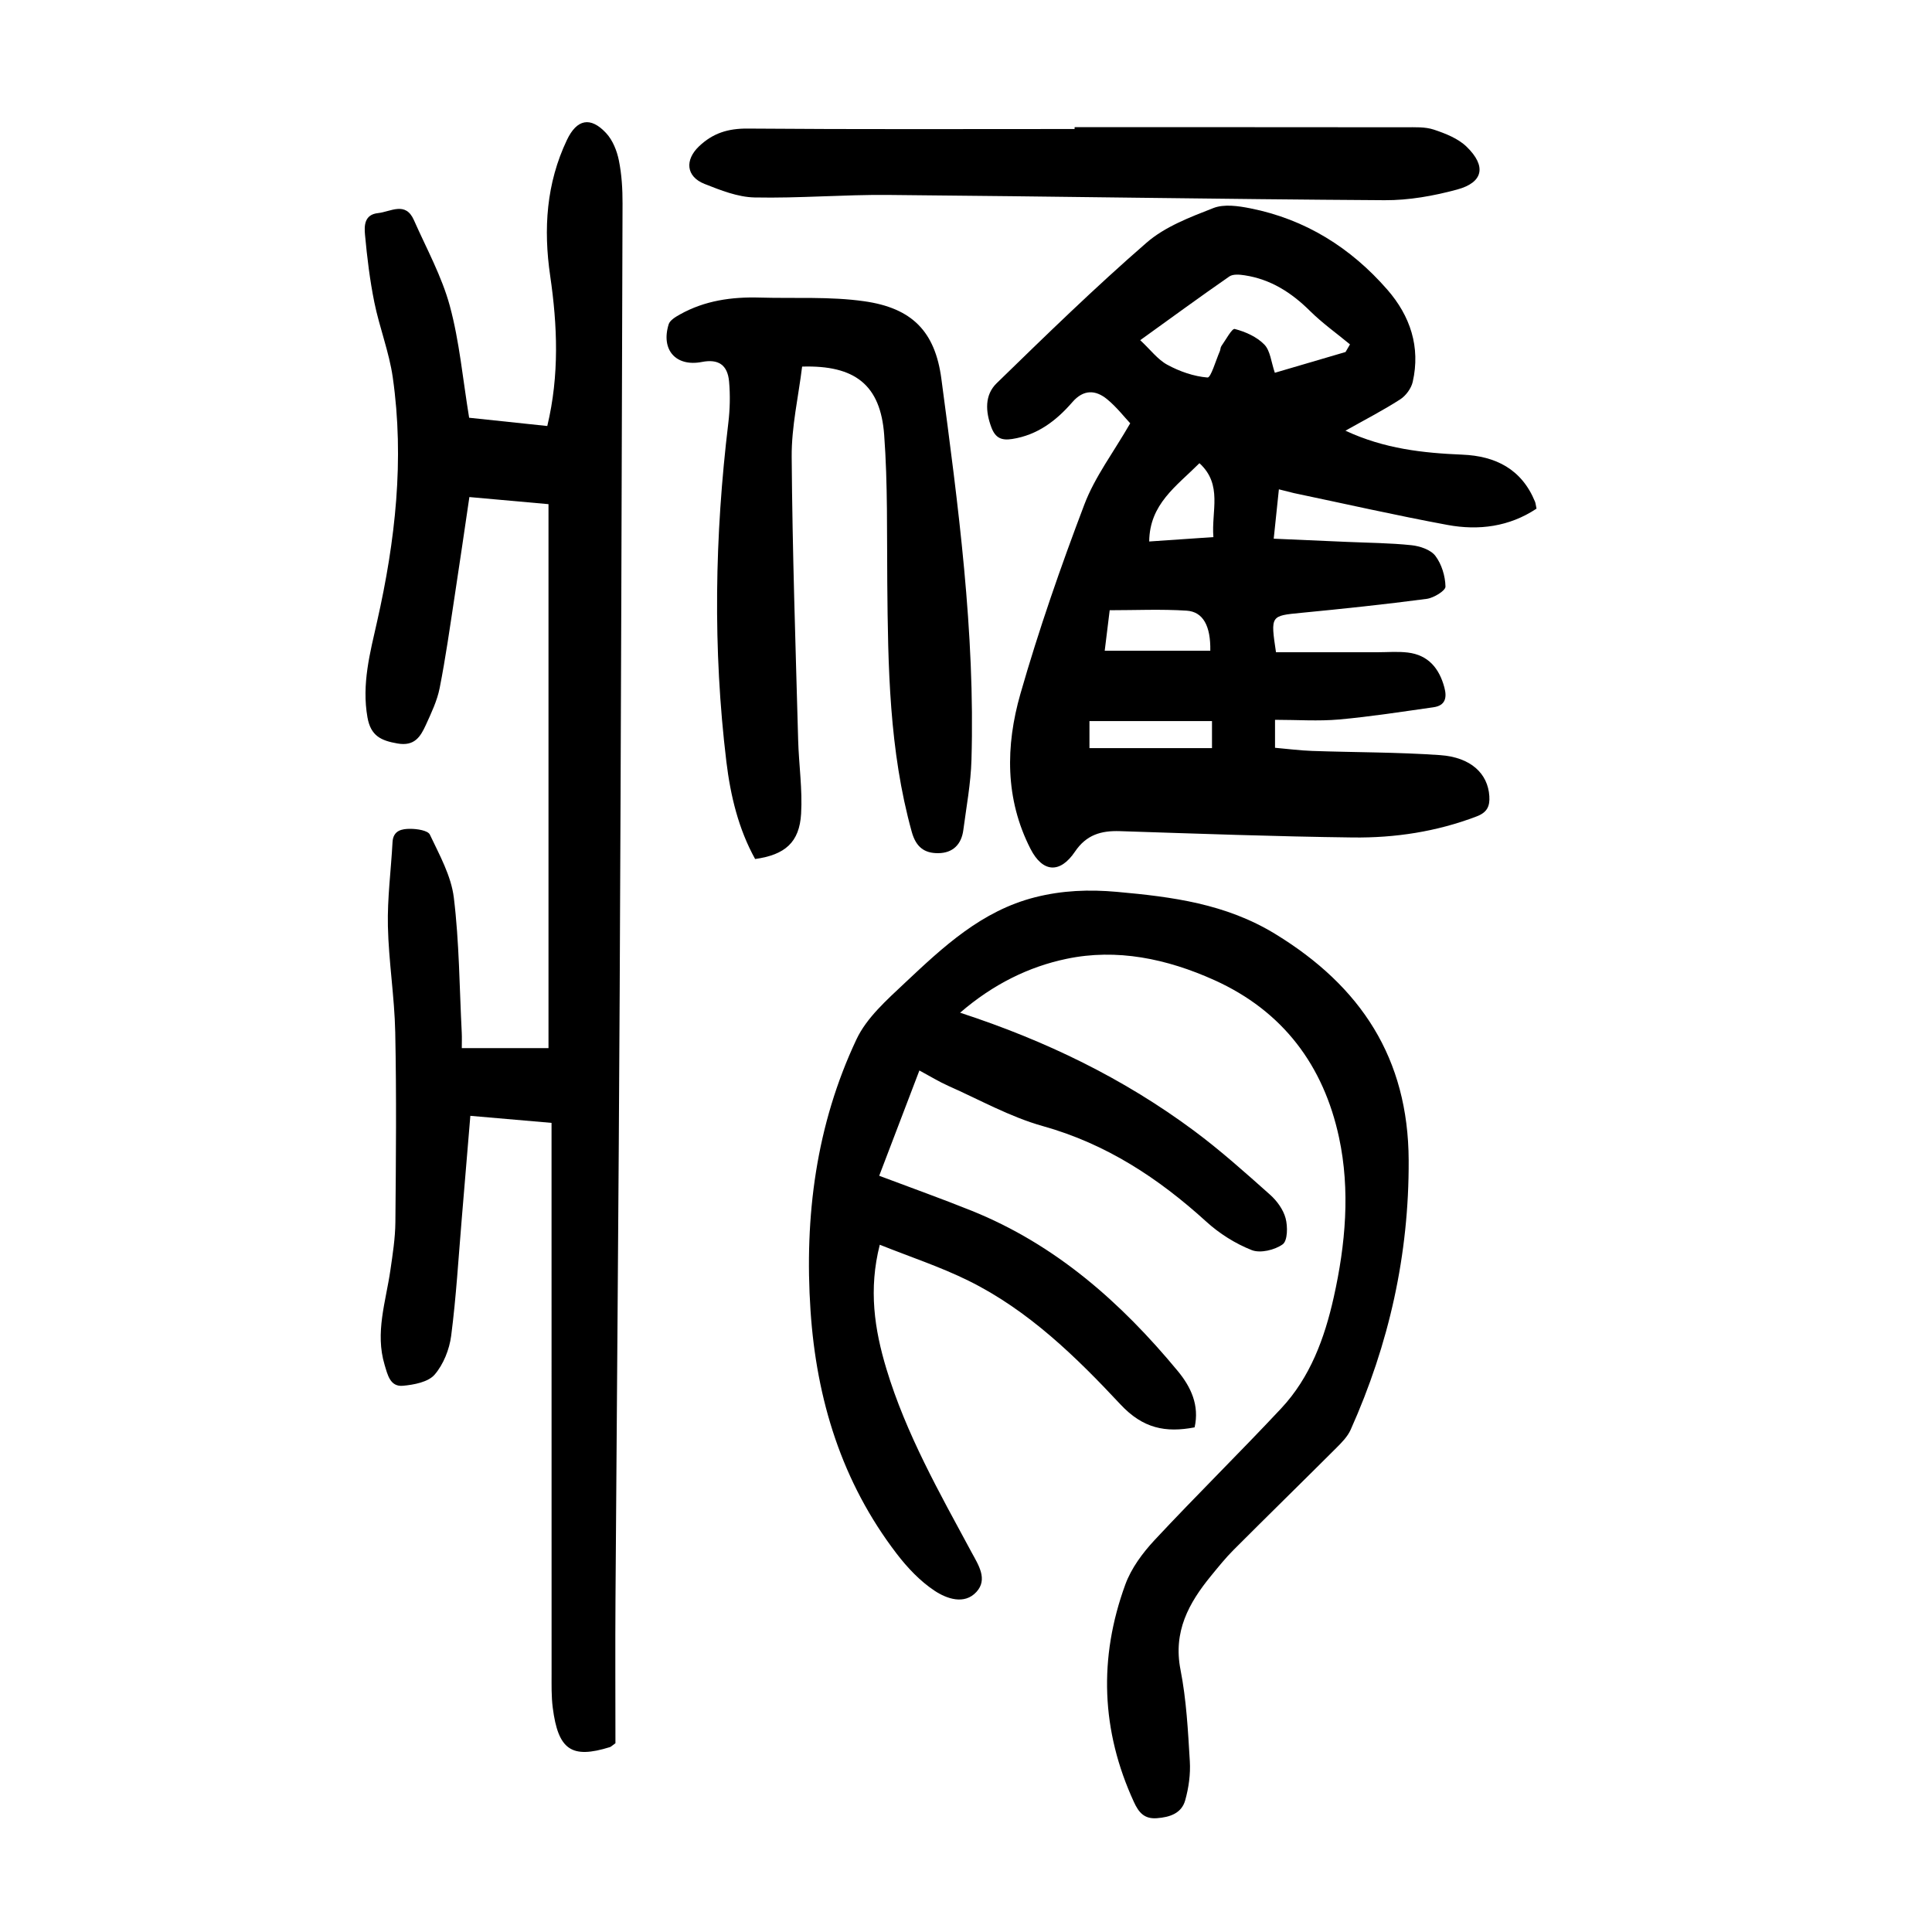
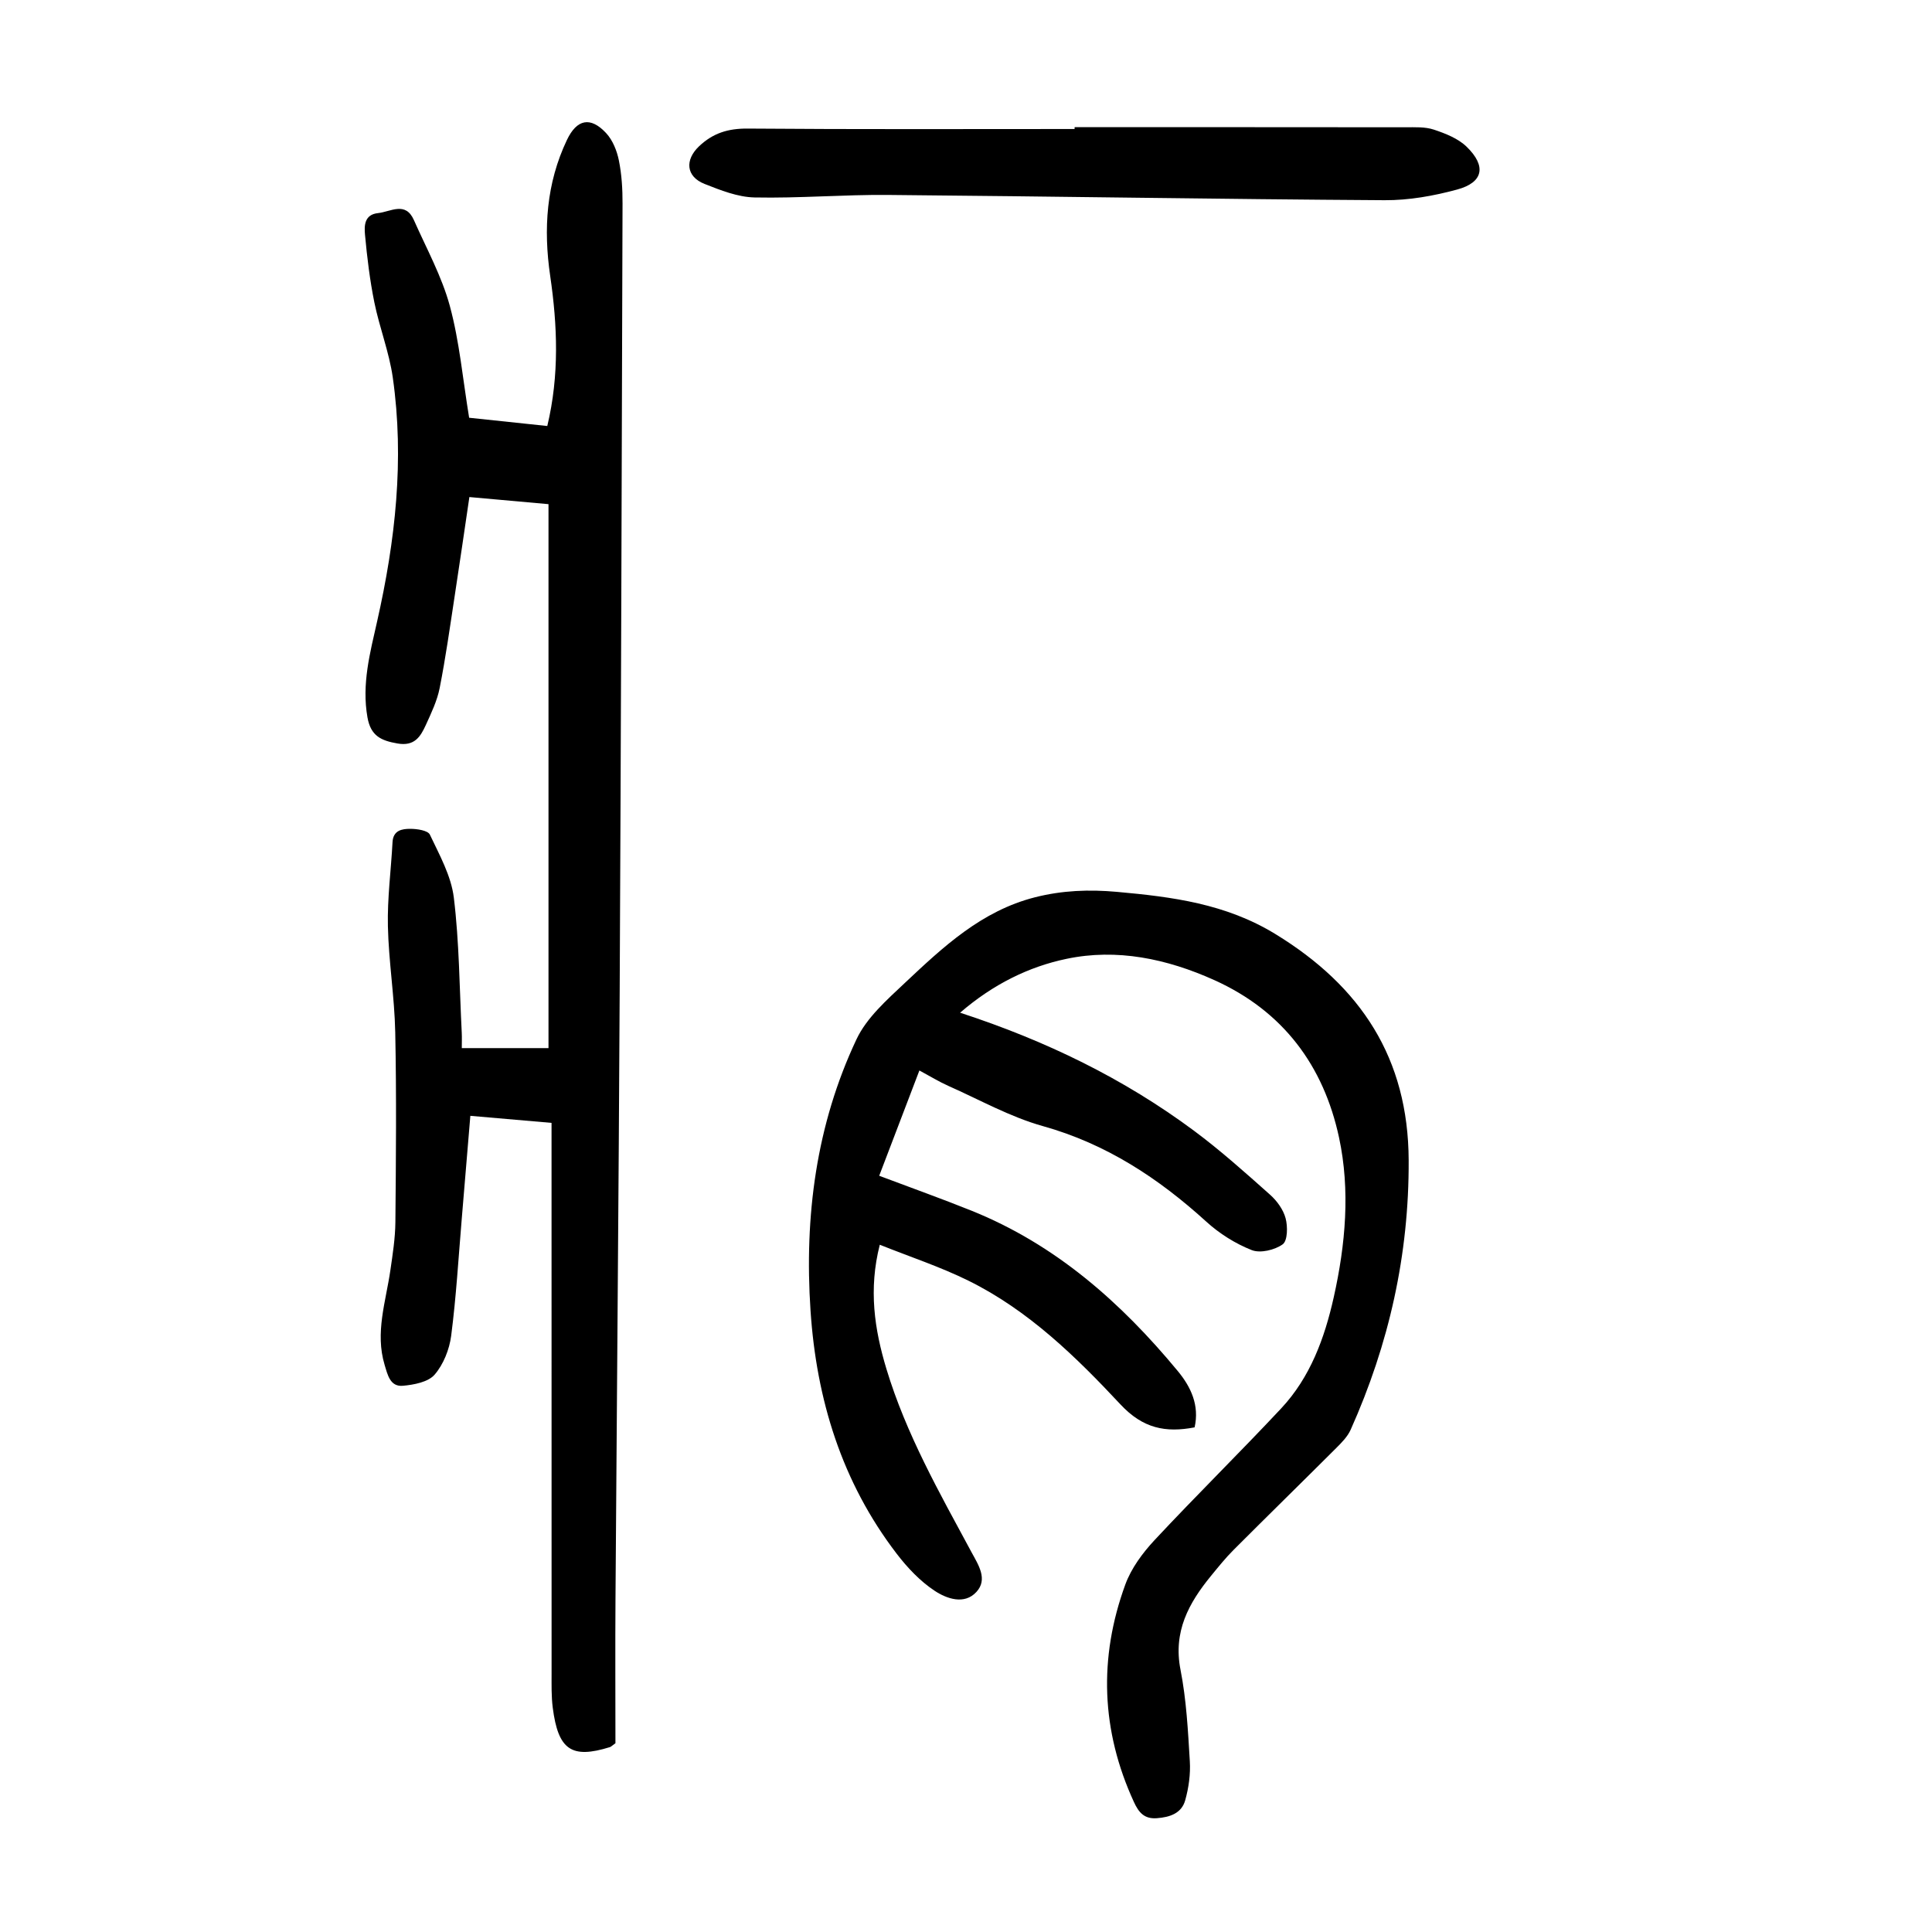
<svg xmlns="http://www.w3.org/2000/svg" version="1.1" id="zdic.net" x="0px" y="0px" viewBox="0 0 400 400" style="enable-background:new 0 0 400 400;" xml:space="preserve">
  <g>
    <path d="M114.19,232.48c-5.74-0.5-11.05-0.96-16.81-1.46c-0.61,7.27-1.18,14.3-1.78,21.33c-0.68,8.08-1.15,16.18-2.19,24.21   c-0.37,2.83-1.6,5.93-3.43,8.05c-1.34,1.54-4.27,2.09-6.56,2.3c-2.66,0.24-3.17-2.28-3.79-4.33c-2.01-6.67,0.25-13.08,1.19-19.57   c0.48-3.31,1.01-6.66,1.04-9.99c0.12-13.1,0.24-26.2-0.03-39.3c-0.15-7.33-1.36-14.64-1.52-21.97c-0.13-5.79,0.65-11.6,0.96-17.4   c0.13-2.47,2-2.75,3.67-2.75c1.4,0,3.65,0.33,4.06,1.2c1.99,4.21,4.41,8.54,4.96,13.04c1.13,9.25,1.16,18.64,1.64,27.97   c0.05,0.98,0.01,1.96,0.01,3.19c5.97,0,11.64,0,17.95,0c0-37.36,0-74.7,0-112.62c-4.96-0.44-10.35-0.93-16.38-1.47   c-1.04,7.03-2.03,13.88-3.08,20.73c-0.96,6.28-1.84,12.57-3.07,18.8c-0.52,2.64-1.74,5.19-2.87,7.67c-1.1,2.4-2.33,4.44-5.86,3.82   c-3.42-0.59-5.54-1.57-6.22-5.4c-1.22-6.9,0.54-13.39,2.01-19.92c3.76-16.66,5.66-33.45,3.23-50.46   c-0.75-5.26-2.76-10.34-3.82-15.57c-0.93-4.6-1.5-9.3-1.93-13.98c-0.17-1.85-0.16-4.18,2.7-4.48c2.63-0.28,5.68-2.49,7.42,1.44   c2.6,5.88,5.77,11.63,7.44,17.77c2,7.39,2.68,15.13,4,23.16c5.01,0.53,10.52,1.11,16.18,1.71c2.52-10.54,2.1-20.81,0.6-31.09   c-1.42-9.7-0.81-19.15,3.47-28.14c2.04-4.29,4.87-4.92,8.14-1.38c1.34,1.45,2.21,3.63,2.61,5.62c0.59,2.91,0.77,5.94,0.76,8.92   c-0.16,54.39-0.32,108.78-0.59,163.17c-0.21,41.91-0.59,83.82-0.87,125.73c-0.07,10.09-0.01,20.18-0.01,29.89   c-0.73,0.52-0.92,0.73-1.14,0.8c-7.94,2.47-10.72,0.6-11.84-8.17c-0.3-2.34-0.24-4.73-0.24-7.1c-0.01-36.3-0.01-72.61-0.01-108.91   C114.19,236.03,114.19,234.54,114.19,232.48z" />
-     <path d="M264.78,101.31c-0.36,3.44-0.68,6.5-1.07,10.22c5.25,0.23,10.17,0.44,15.1,0.66c4.48,0.2,8.97,0.22,13.42,0.69   c1.75,0.18,3.98,0.93,4.95,2.21c1.3,1.72,2.05,4.19,2.09,6.36c0.02,0.85-2.44,2.35-3.9,2.54c-8.63,1.14-17.29,2.05-25.95,2.89   c-6.37,0.62-6.38,0.52-5.24,8.16c6.89,0,13.93,0,20.97,0c2.1,0,4.23-0.19,6.31,0.06c4.24,0.51,6.51,3.25,7.58,7.22   c0.58,2.16,0.19,3.76-2.25,4.11c-6.5,0.92-13,1.94-19.53,2.53c-4.3,0.38-8.66,0.07-13.28,0.07c0,2.24,0,3.77,0,5.79   c2.54,0.22,5.1,0.56,7.66,0.65c8.84,0.31,17.7,0.25,26.52,0.87c6.4,0.45,9.89,3.84,10.19,8.49c0.14,2.13-0.49,3.39-2.63,4.2   c-8.28,3.16-16.9,4.47-25.65,4.36c-16.07-0.2-32.14-0.79-48.21-1.31c-3.88-0.13-6.94,0.75-9.29,4.23   c-3.12,4.63-6.71,4.33-9.21-0.55c-5.31-10.37-5.17-21.37-2.1-32.09c3.8-13.26,8.35-26.34,13.25-39.23   c2.17-5.72,6.03-10.79,9.49-16.8c-1.23-1.31-2.82-3.37-4.78-4.98c-2.41-1.98-4.9-2.05-7.19,0.59c-3.33,3.84-7.22,6.83-12.48,7.64   c-2.19,0.34-3.46-0.2-4.29-2.39c-1.25-3.31-1.41-6.72,1.07-9.14c10.17-9.9,20.35-19.82,31.06-29.12c3.83-3.33,9.01-5.28,13.84-7.17   c2.21-0.86,5.15-0.43,7.62,0.06c11.42,2.26,20.81,8.16,28.39,16.85c4.73,5.43,6.89,11.85,5.25,19.08c-0.31,1.36-1.42,2.87-2.6,3.63   c-3.53,2.27-7.28,4.2-11.33,6.48c8.06,3.76,16.07,4.62,24.2,4.96c6.89,0.28,12.28,3,15.04,9.72c0.14,0.34,0.16,0.72,0.32,1.46   c-5.63,3.74-11.95,4.57-18.44,3.37c-10.64-1.97-21.2-4.37-31.79-6.59C267.06,101.89,266.22,101.66,264.78,101.31z M263.94,77.18   c4.92-1.44,9.78-2.87,14.64-4.3c0.31-0.53,0.61-1.06,0.92-1.58c-2.78-2.3-5.75-4.41-8.3-6.94c-3.83-3.79-8.12-6.54-13.5-7.36   c-1.04-0.16-2.42-0.29-3.18,0.24c-6.09,4.22-12.07,8.6-18.45,13.19c2.13,1.98,3.62,4.02,5.63,5.1c2.54,1.38,5.47,2.4,8.3,2.63   c0.7,0.06,1.71-3.52,2.55-5.44c0.15-0.34,0.12-0.78,0.32-1.06c0.91-1.28,2.19-3.7,2.77-3.55c2.2,0.57,4.56,1.62,6.11,3.21   C263.01,72.6,263.17,74.93,263.94,77.18z M250.58,134.73c0.09-5.12-1.48-8.08-4.91-8.3c-5.26-0.34-10.56-0.09-15.92-0.09   c-0.43,3.47-0.74,6-1.03,8.39C236.27,134.73,243.43,134.73,250.58,134.73z M250.93,149.29c-8.67,0-16.92,0-25.37,0   c0,2,0,3.91,0,5.6c8.57,0,16.91,0,25.37,0C250.93,152.86,250.93,151.42,250.93,149.29z M237.93,112.11   c4.44-0.3,8.71-0.6,13.29-0.91c-0.45-5.38,1.98-10.85-2.89-15.3C243.52,100.71,238.01,104.36,237.93,112.11z" />
    <path d="M198.78,209.67c17.86,5.83,33.93,13.67,48.44,24.45c5.49,4.08,10.61,8.67,15.72,13.22c1.43,1.27,2.75,3.08,3.23,4.89   c0.46,1.7,0.42,4.65-0.6,5.39c-1.64,1.18-4.63,1.9-6.41,1.2c-3.4-1.34-6.7-3.42-9.41-5.89c-9.91-9.01-20.73-16.12-33.86-19.79   c-6.76-1.89-13.07-5.45-19.55-8.32c-1.91-0.85-3.71-1.96-5.99-3.19c-2.84,7.45-5.56,14.57-8.32,21.8   c6.63,2.5,12.95,4.75,19.16,7.25c17.35,6.99,30.89,18.96,42.64,33.16c2.77,3.34,4.52,7.14,3.5,11.68   c-6.02,1.15-10.7,0.22-15.32-4.72c-9.26-9.91-19.08-19.5-31.45-25.62c-5.86-2.9-12.14-4.96-18.41-7.47   c-2.35,9.23-1.11,17.5,1.38,25.73c4.07,13.47,10.97,25.61,17.59,37.89c1.44,2.66,3.45,5.63,1.04,8.26c-2.5,2.73-6.17,1.4-8.63-0.22   c-3.02-1.99-5.67-4.8-7.89-7.7c-11.35-14.82-16.6-31.88-17.83-50.33c-1.3-19.47,1.15-38.42,9.51-56.15   c2.12-4.51,6.33-8.2,10.08-11.74c7.89-7.42,15.82-14.86,26.86-17.67c5.65-1.44,11.22-1.65,16.99-1.13   c11.45,1.03,22.52,2.45,32.78,8.72c17.74,10.84,27.53,25.73,27.62,46.84c0.09,19.54-4.07,38.07-12.02,55.82   c-0.64,1.42-1.85,2.64-2.98,3.77c-7.06,7.05-14.2,14.03-21.25,21.09c-1.67,1.67-3.16,3.53-4.66,5.36   c-4.63,5.65-7.88,11.56-6.33,19.45c1.22,6.21,1.55,12.62,1.93,18.96c0.16,2.66-0.23,5.47-0.95,8.05c-0.75,2.72-3.18,3.53-5.89,3.73   c-2.6,0.19-3.74-1.2-4.72-3.32c-6.81-14.78-7.35-29.86-1.8-45.05c1.23-3.38,3.59-6.56,6.07-9.22c8.59-9.21,17.58-18.04,26.19-27.24   c6.04-6.45,9.01-14.58,10.9-23.04c2.44-10.93,3.44-22.14,1.09-33.07c-3.19-14.84-11.56-26.16-25.84-32.59   c-9.82-4.42-20.16-6.59-30.59-4.39C213.06,200.13,205.63,203.75,198.78,209.67z" />
-     <path d="M166.07,75.9c-0.75,6.15-2.21,12.42-2.16,18.69c0.14,19.55,0.81,39.11,1.34,58.66c0.14,5.08,0.91,10.18,0.61,15.23   c-0.35,5.92-3.32,8.5-9.52,9.37c-3.45-6.22-5.1-13.12-5.95-20.13c-2.83-23.38-2.42-46.77,0.4-70.14c0.34-2.83,0.41-5.74,0.16-8.57   c-0.31-3.5-2.25-4.73-5.63-4.07c-5.36,1.04-8.53-2.47-6.88-7.8c0.26-0.84,1.43-1.53,2.32-2.03c5.15-2.89,10.76-3.67,16.56-3.5   c7.21,0.21,14.51-0.25,21.6,0.76c9.91,1.4,14.68,6.25,15.98,16.05c3.48,26.2,7.01,52.42,6.23,78.95   c-0.14,4.83-1.05,9.65-1.68,14.46c-0.39,3-2.17,4.79-5.21,4.81c-2.88,0.02-4.6-1.28-5.47-4.41c-4.69-16.91-4.92-34.22-5.07-51.56   c-0.09-10.21,0.11-20.46-0.64-30.63C182.3,79.7,177.03,75.57,166.07,75.9z" />
    <path d="M222.49,26.33c22.82,0,45.63-0.01,68.45,0.02c1.99,0,4.1-0.12,5.93,0.49c2.41,0.8,5.02,1.83,6.78,3.54   c4.14,4.02,3.46,7.39-1.96,8.86c-4.86,1.32-10,2.24-15.02,2.21c-34.28-0.21-68.55-0.8-102.82-1.09c-9.2-0.08-18.42,0.71-27.62,0.52   c-3.48-0.07-7.04-1.49-10.36-2.8c-3.86-1.53-4.1-4.97-1.15-7.78c2.89-2.75,6.03-3.71,10.05-3.68c22.57,0.18,45.14,0.09,67.71,0.09   C222.49,26.58,222.49,26.46,222.49,26.33z" />
  </g>
</svg>